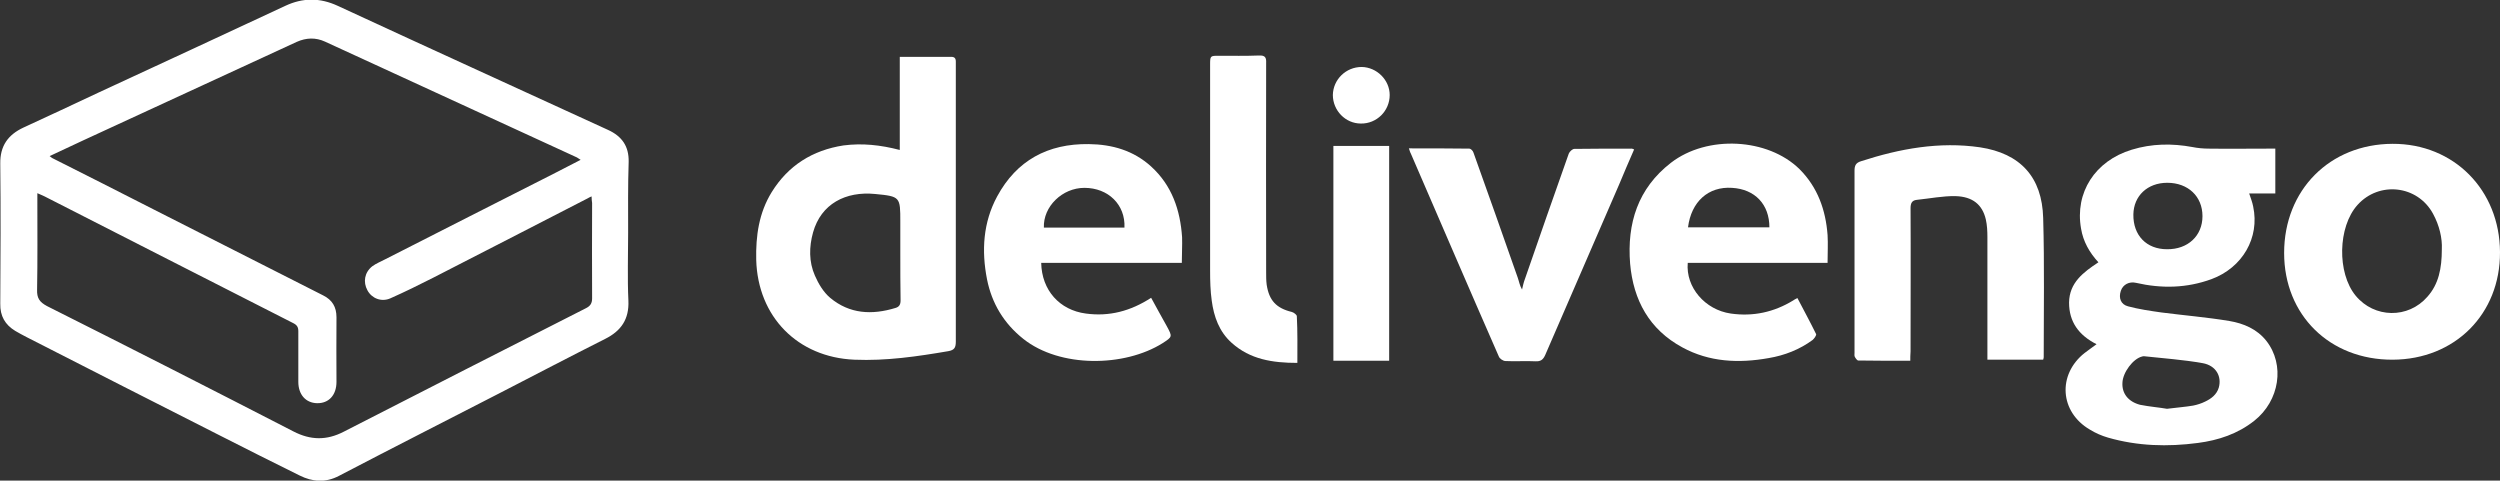
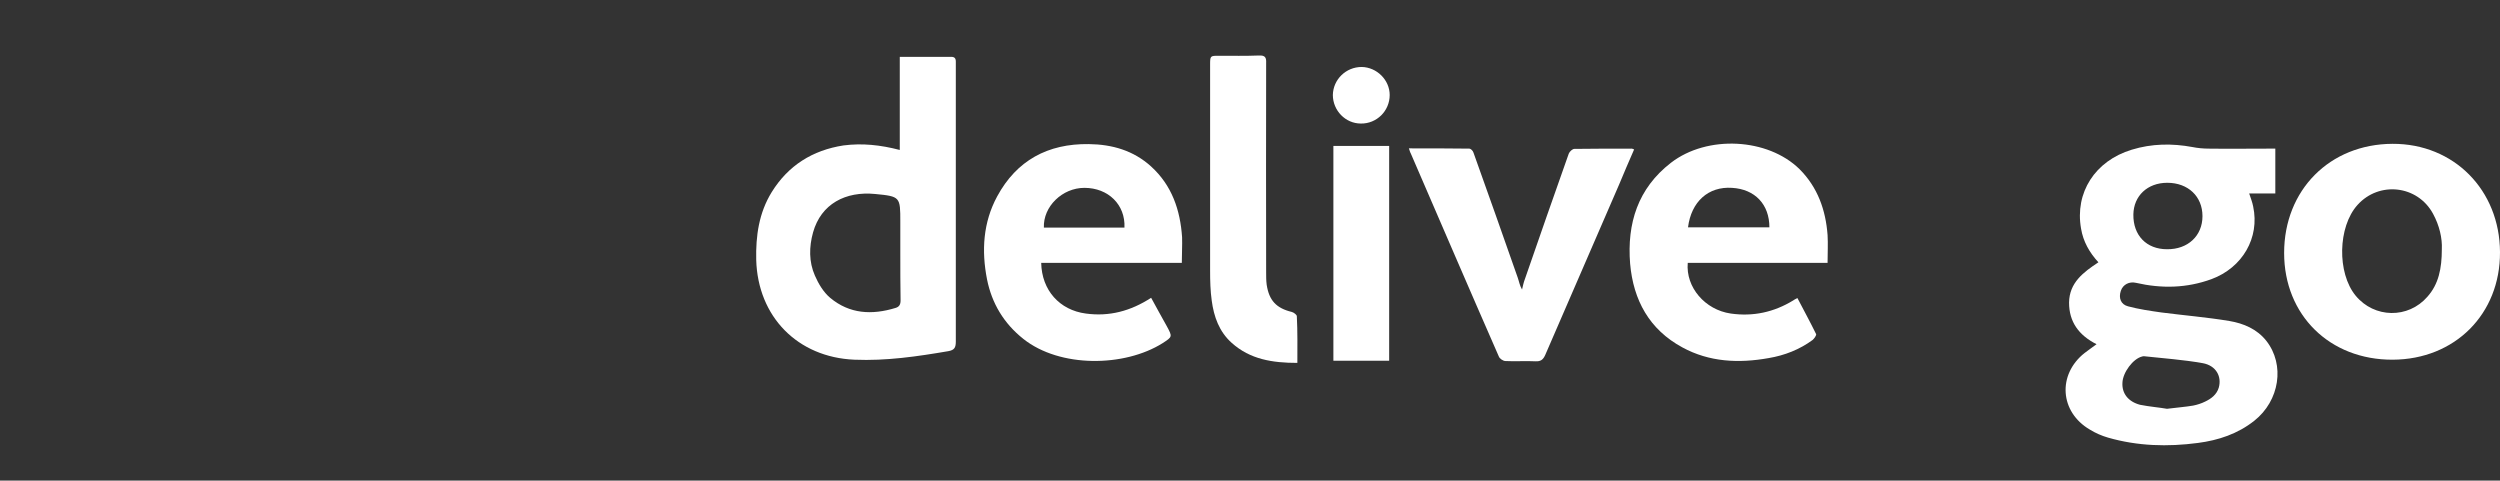
<svg xmlns="http://www.w3.org/2000/svg" version="1.1" id="Layer_1" x="0px" y="0px" viewBox="0 0 936.9 180.1" style="enable-background:new 0 0 936.9 180.1;" xml:space="preserve">
  <rect x="0" y="0" width="936.9" height="180.1" fill="#333333" stroke="none" />
  <style type="text/css">
	.st0{fill:#FFFFFF;}
</style>
  <g>
-     <path class="st0" d="M235.4,87.2c0,8.5-0.3,17,0.1,25.5c0.3,6.9-2.7,11.3-8.7,14.3c-13.1,6.6-26.1,13.4-39.1,20.1   c-20.2,10.4-40.5,20.7-60.6,31.2c-5.1,2.7-10,2.3-14.8-0.1c-10-4.9-20-10-29.9-15C58.1,150.9,34,138.6,9.9,126.3   c-1.4-0.7-2.8-1.5-4.2-2.3c-3.8-2.3-5.7-5.6-5.6-10.2c0.1-17.5,0.2-35,0-52.5c-0.1-6.6,2.9-10.8,8.7-13.5   c9.4-4.3,18.7-8.7,28.1-13.1c23.3-10.8,46.7-21.6,70-32.5c6.6-3.1,13-3.1,19.7,0c33.7,15.6,67.5,31,101.3,46.5   c5.2,2.4,7.8,6.1,7.7,11.9C235.3,69.6,235.4,78.4,235.4,87.2z M221.7,73.6c-0.7,0.3-1.1,0.5-1.4,0.7c-19.3,9.9-38.6,19.9-58,29.8   c-5.3,2.7-10.6,5.3-16,7.7c-3.4,1.5-7,0-8.6-3c-1.7-3.1-1.1-6.7,1.8-9c1.5-1.1,3.3-1.8,5-2.7c20.9-10.6,41.8-21.3,62.8-31.9   c3.4-1.7,6.7-3.5,10.3-5.3c-0.8-0.5-1.1-0.7-1.4-0.9c-31.5-14.5-62.9-28.9-94.4-43.4c-3.5-1.6-7-1.5-10.6,0.1   C84.6,28,57.9,40.3,31.2,52.6c-4.1,1.9-8.2,3.8-12.6,5.9c0.6,0.4,0.8,0.7,1.1,0.8c12.7,6.4,25.4,12.8,38.1,19.3   c21.1,10.7,42.2,21.4,63.3,32.1c3.4,1.7,5,4.3,5,8.2c-0.1,8.1,0,16.2,0,24.2c0,5-2.9,8.1-7.3,8c-4.2-0.1-7-3.2-7-8   c0-6.3,0-12.7,0-19c0-1.5-0.5-2.3-1.9-3c-31.1-15.8-62.2-31.7-93.2-47.5c-0.8-0.4-1.6-0.7-2.7-1.2c0,1.4,0,2.3,0,3.2   c0,11,0.1,22-0.1,33c-0.1,3.1,0.9,4.6,3.7,6.1c30.9,15.5,61.7,31.2,92.4,47c6.4,3.3,12.4,3.4,18.8,0.1   c30.2-15.5,60.5-30.9,90.8-46.3c1.6-0.8,2.3-1.8,2.3-3.7c-0.1-11.9,0-23.8,0-35.7C221.8,75.3,221.7,74.6,221.7,73.6z" />
    <path class="st0" d="M785.7,129c-6.7-3.4-10.3-8.4-10.3-15.6c0.1-7.5,5.4-11.4,11-15.1c-3.4-3.7-5.7-7.8-6.5-12.6   c-2.4-13.5,5.2-25.4,19-29.6c7.5-2.3,15.1-2.4,22.7-1c2,0.4,4.1,0.6,6.2,0.6c7.3,0.1,14.7,0,22,0c0.9,0,1.8,0,2.9,0   c0,5.7,0,11.1,0,16.8c-3.2,0-6.4,0-9.8,0c0.6,1.8,1.2,3.3,1.5,4.9c2.5,11.7-4,22.9-15.6,27.2c-9.3,3.4-18.7,3.6-28.3,1.4   c-2.5-0.6-4.9,0.6-5.7,3c-0.9,2.7,0,5.1,2.7,5.8c4.1,1.1,8.3,1.7,12.5,2.3c8.5,1.1,17.1,1.8,25.5,3.2c5.3,0.9,10.3,3,13.8,7.4   c7.1,9,5,22.5-4.5,30c-6.2,4.9-13.4,7.3-21.1,8.3c-11.3,1.5-22.6,1.2-33.7-2c-2.4-0.7-4.7-1.7-6.8-3c-11.3-6.6-12.2-20.6-2-28.7   C782.6,131.2,784,130.3,785.7,129z M812.1,153.2c3.9-0.5,6.9-0.7,9.8-1.2c1.5-0.3,3.1-0.8,4.5-1.5c2.3-1.1,4.3-2.6,5.1-5.2   c1.2-4.2-1-8.3-6-9.2c-7.3-1.3-14.7-1.8-22-2.6c-0.2,0-0.5,0-0.7,0.1c-3.4,0.8-7.3,6-7.4,9.9c-0.2,3.9,2.1,7,6.6,8.2   C805.5,152.4,809.3,152.7,812.1,153.2z M812.1,93.4c7.8,0.1,13.3-5,13.3-12.4c0-7.4-5.4-12.5-13.2-12.5c-7.4,0-12.6,4.9-12.7,11.9   C799.4,88.2,804.4,93.4,812.1,93.4z" />
    <path class="st0" d="M337.2,56.2c0-11.8,0-23.2,0-34.9c4.4,0,8.5,0,12.5,0c2.2,0,4.5,0,6.7,0c1.3,0,1.8,0.5,1.8,1.8   c0,0.5,0,1,0,1.5c0,34.5,0,69,0,103.4c0,2.2-0.5,3.2-2.8,3.6c-11.7,2-23.3,3.7-35.2,3.2c-21.3-0.9-36.2-16.1-36.8-37.4   c-0.2-9,1-17.6,5.8-25.4c6.2-10,15.3-15.7,26.9-17.5C323.1,53.6,329.9,54.3,337.2,56.2z M337.4,94.8c0-3.9,0-7.8,0-11.7   c0-9.3,0-9.5-9.4-10.4c-11.1-1.1-20.3,3.7-23.3,14.4c-1.5,5.4-1.6,11,0.7,16.2c1.3,3,3.2,6.2,5.7,8.3c7.3,6.1,15.7,6.5,24.5,3.8   c1.4-0.4,1.9-1.3,1.9-2.8C337.4,106.7,337.4,100.7,337.4,94.8z" />
    <path class="st0" d="M896.7,134.8c-23.6,0.1-40.7-16.7-40.7-40c0-23.6,17.1-40.8,40.6-40.9c23-0.1,40.2,17.3,40.3,40.6   C937,117.7,920,134.7,896.7,134.8z M915.1,93.4c0.2-4.1-0.9-8.9-3.3-13.3c-5.8-10.7-20.2-12.3-28.3-3.3c-7.4,8.2-7.7,25.5-0.7,34   c7,8.5,19.7,8.7,26.9,0.4C913.9,106.5,915.1,100.6,915.1,93.4z" />
    <path class="st0" d="M684.9,98.5c-9.1,0-17.8,0-26.5,0c-8.6,0-17.3,0-25.9,0c-0.8,9.2,6.5,17.6,16.1,19c8.4,1.2,16.2-0.5,23.4-4.9   c0.4-0.3,0.8-0.5,1.6-0.9c2.4,4.6,4.8,9,7,13.5c0.2,0.4-0.7,1.7-1.3,2.2c-4.9,3.6-10.5,5.8-16.5,6.8c-11.2,2-22.2,1.5-32.3-4   c-12.4-6.7-18.4-17.7-19.6-31.4c-1.2-15.1,2.9-28.2,15.3-37.8c13.6-10.5,36.3-9.3,48.2,2.4c6.8,6.8,9.8,15.3,10.5,24.7   C685.1,91.4,684.9,94.8,684.9,98.5z M632.6,85.2c10.3,0,20.4,0,30.5,0c0-8.6-5.4-14.3-14-14.8C640.2,69.8,633.8,75.6,632.6,85.2z" />
    <path class="st0" d="M442.9,98.5c-17.8,0-35.3,0-52.7,0c0.2,10.3,6.9,17.7,16.7,19c8.8,1.2,16.8-0.9,24.5-5.9   c2,3.6,3.9,7.2,5.9,10.7c2.1,3.9,2.1,3.9-1.6,6.3c-14.3,9-38.5,9.3-52.2-1.6c-7.3-5.8-11.8-13.3-13.6-22.3   c-2.1-10.7-1.5-21.3,3.8-31.1c7.3-13.5,19-19.8,34.3-19.6c8.8,0.1,16.8,2.4,23.4,8.4c7.8,7.1,10.9,16.3,11.6,26.5   C443.1,91.9,442.9,95,442.9,98.5z M421.4,85.3c0.4-8.6-6.1-14.9-15-14.9c-8.3,0-15.5,7-15.2,14.9C401.2,85.3,411.2,85.3,421.4,85.3   z" />
-     <path class="st0" d="M715.9,135.2c-6.7,0-13.1,0-19.5-0.1c-0.4,0-1-0.8-1.3-1.4c-0.2-0.4-0.1-1-0.1-1.5c0-22.7,0-45.5,0-68.2   c0-2,0.5-3,2.5-3.6c14.5-4.7,29.3-7.4,44.5-5.2c15.2,2.3,23.3,11.2,23.7,26.5c0.5,17.4,0.2,34.8,0.2,52.2c0,0.2-0.1,0.5-0.2,0.9   c-6.8,0-13.7,0-20.9,0c0-1,0-1.9,0-2.9c0-14.3,0-28.7,0-43c0-2.2-0.1-4.5-0.6-6.7c-1.3-5.5-4.9-8.5-11.3-8.7   c-4.8-0.1-9.7,0.9-14.6,1.4c-1.8,0.2-2.3,1.3-2.3,3.1c0.1,17.9,0,35.8,0,53.7C715.9,133,715.9,134,715.9,135.2z" />
    <path class="st0" d="M528,55.6c7.7,0,15.2,0,22.6,0.1c0.6,0,1.4,0.8,1.6,1.5c5.6,15.6,11.1,31.2,16.6,46.9c0.5,1.4,0.7,2.9,1.6,4.4   c0.3-1.3,0.6-2.7,1.1-4c5.4-15.7,10.9-31.3,16.4-46.9c0.3-0.8,1.4-1.8,2.1-1.8c7.2-0.1,14.3-0.1,21.5-0.1c0.2,0,0.4,0.1,0.9,0.3   c-1.9,4.4-3.8,8.7-5.6,13.1c-9.2,21.3-18.5,42.6-27.7,63.9c-0.8,1.8-1.7,2.5-3.7,2.4c-3.7-0.2-7.5,0.1-11.2-0.1   c-0.9,0-2.2-0.9-2.5-1.7c-11.1-25.3-22-50.7-33-76.1C528.4,57,528.3,56.4,528,55.6z" />
    <path class="st0" d="M486.2,136c-9.3,0-17.7-1.3-24.6-7.5c-4.7-4.2-6.7-9.8-7.5-15.9c-0.5-3.6-0.6-7.3-0.6-11c0-25.7,0-51.5,0-77.2   c0-3.5,0-3.5,3.3-3.5c5,0,10,0.1,15-0.1c2.3-0.1,2.8,0.7,2.7,2.8c-0.1,26.1,0,52.3,0,78.4c0,1.6,0,3.2,0.2,4.7   c0.9,5.9,3.6,8.8,9.4,10.2c0.8,0.2,1.9,1.1,1.9,1.6C486.3,124.4,486.2,130,486.2,136z" />
    <path class="st0" d="M499.7,54.7c7,0,13.9,0,20.9,0c0,26.8,0,53.6,0,80.5c-7,0-13.9,0-20.9,0C499.7,108.4,499.7,81.6,499.7,54.7z" />
    <path class="st0" d="M499.5,35.6c0.1-5.8,4.9-10.5,10.8-10.5c5.7,0.1,10.5,4.9,10.5,10.5c0,6-4.9,10.8-10.8,10.7   C504.2,46.3,499.5,41.4,499.5,35.6z" />
  </g>
</svg>